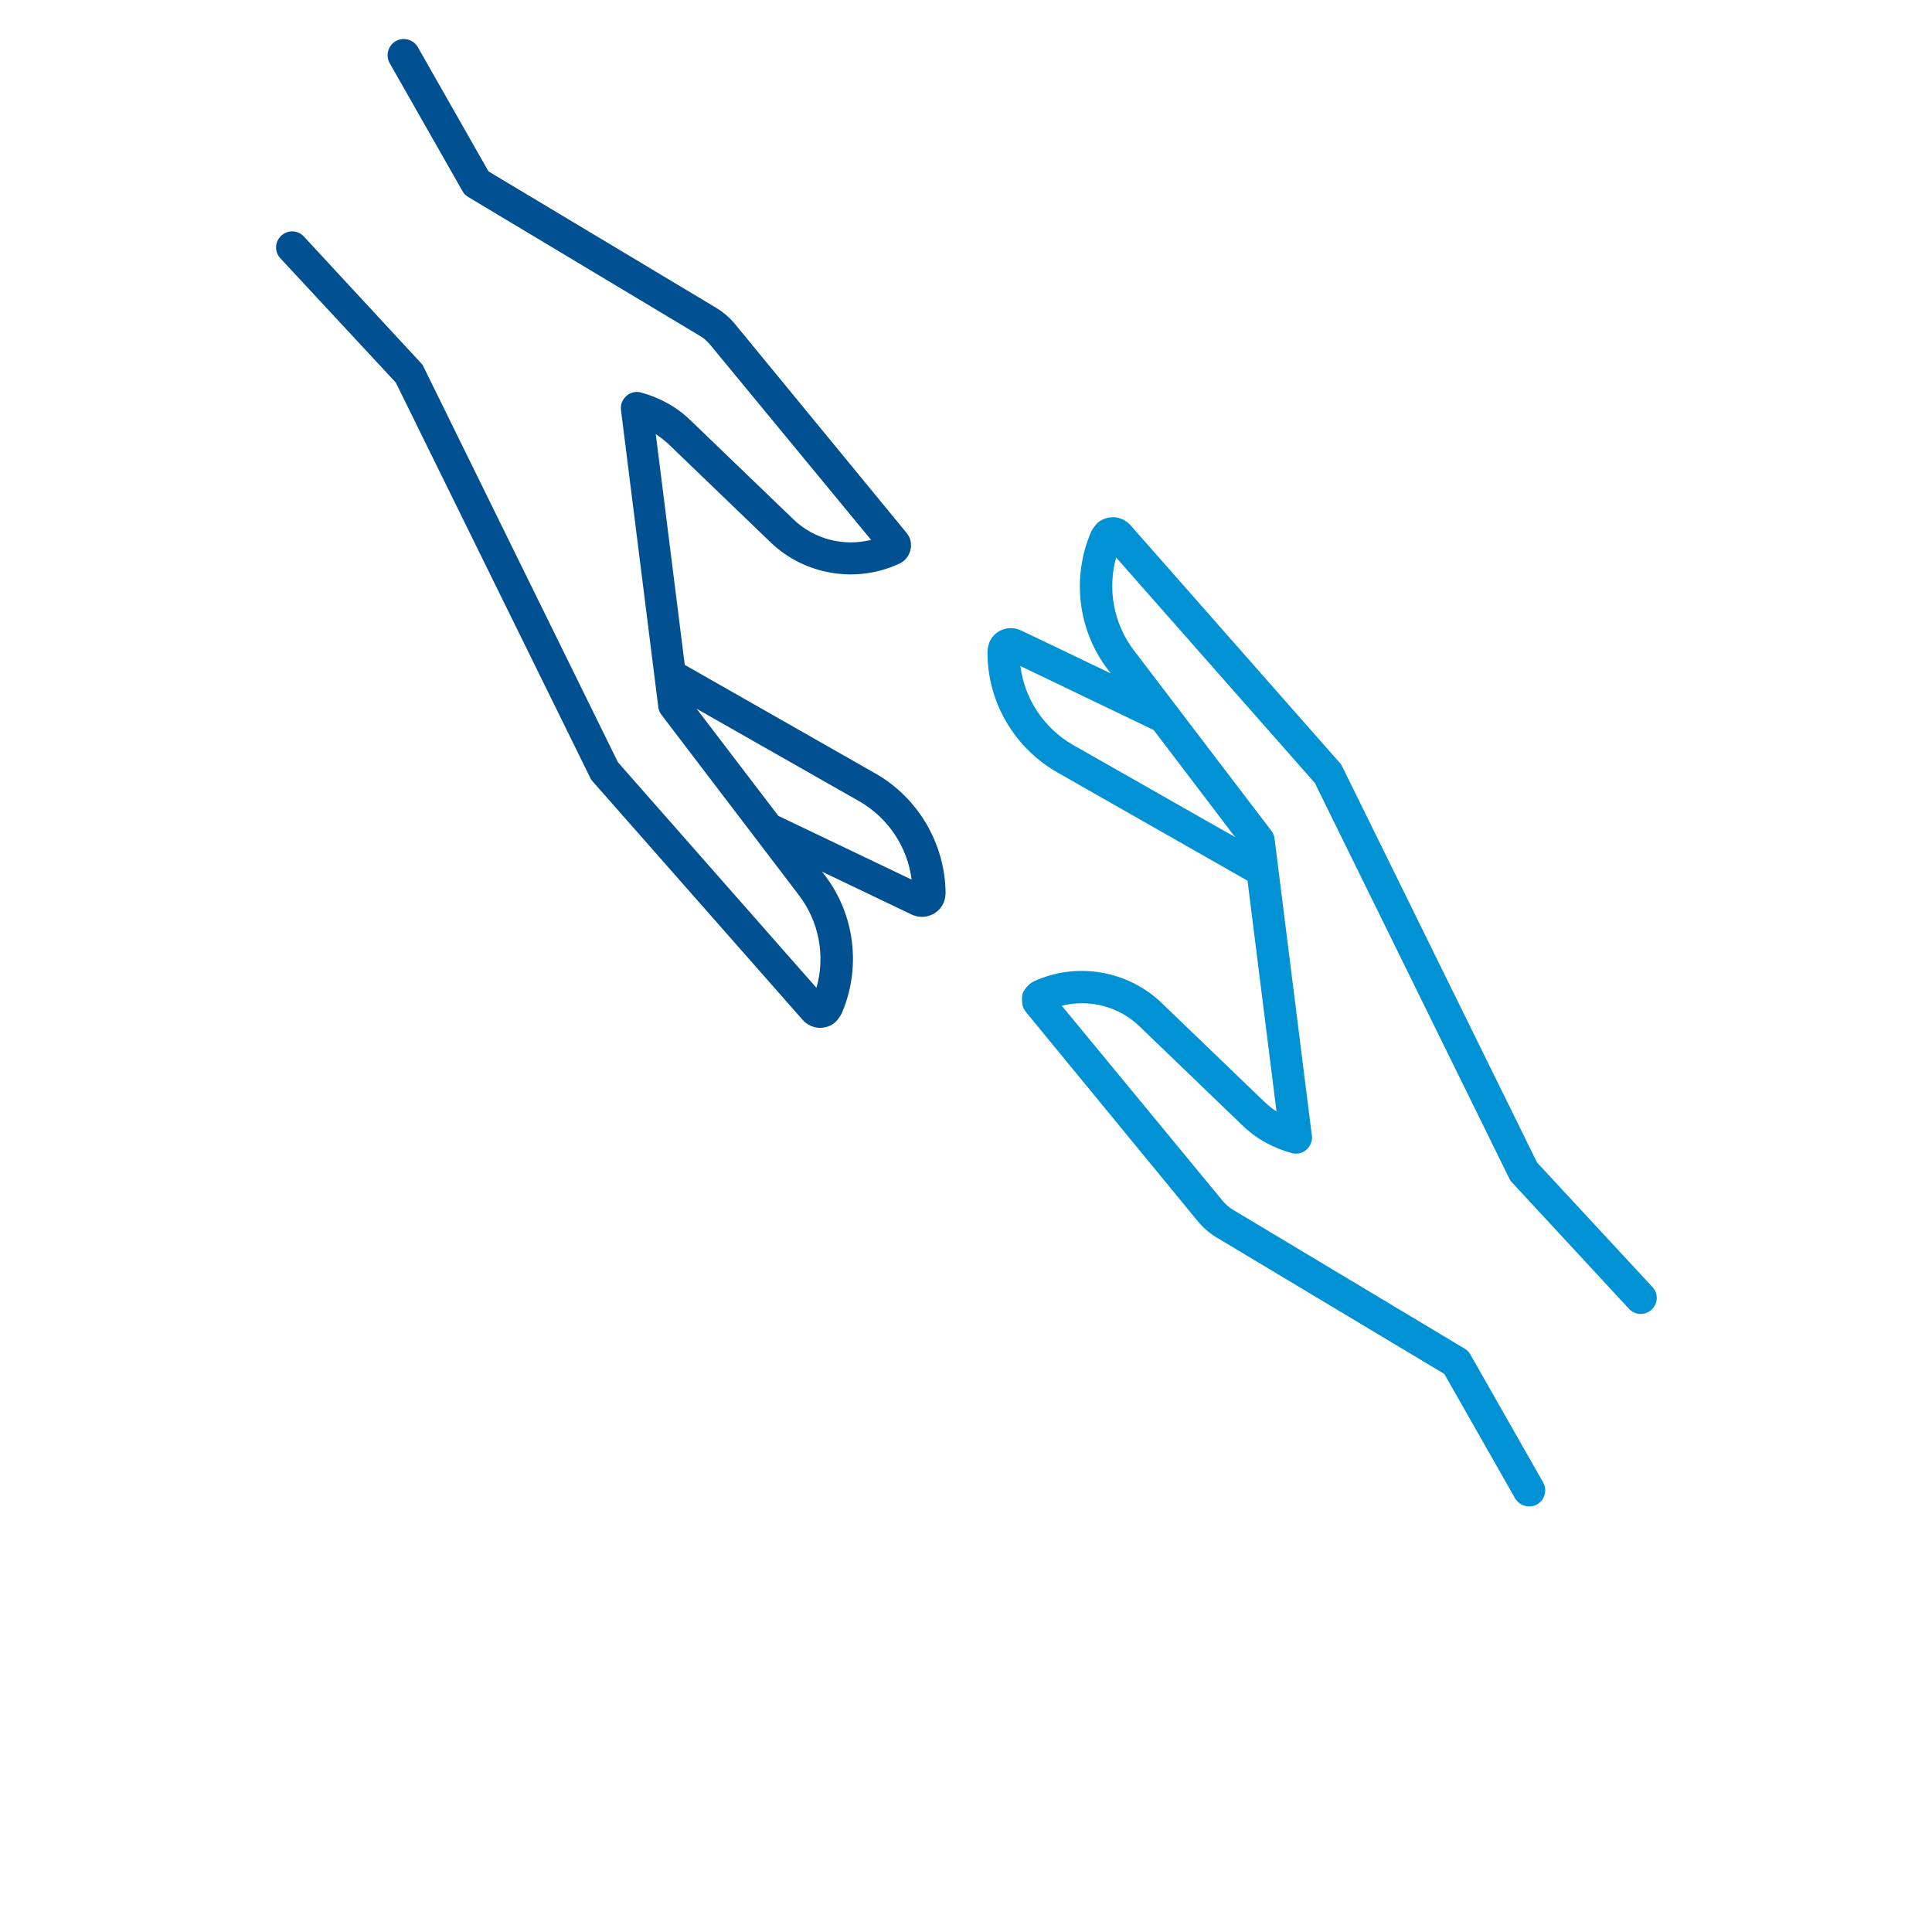
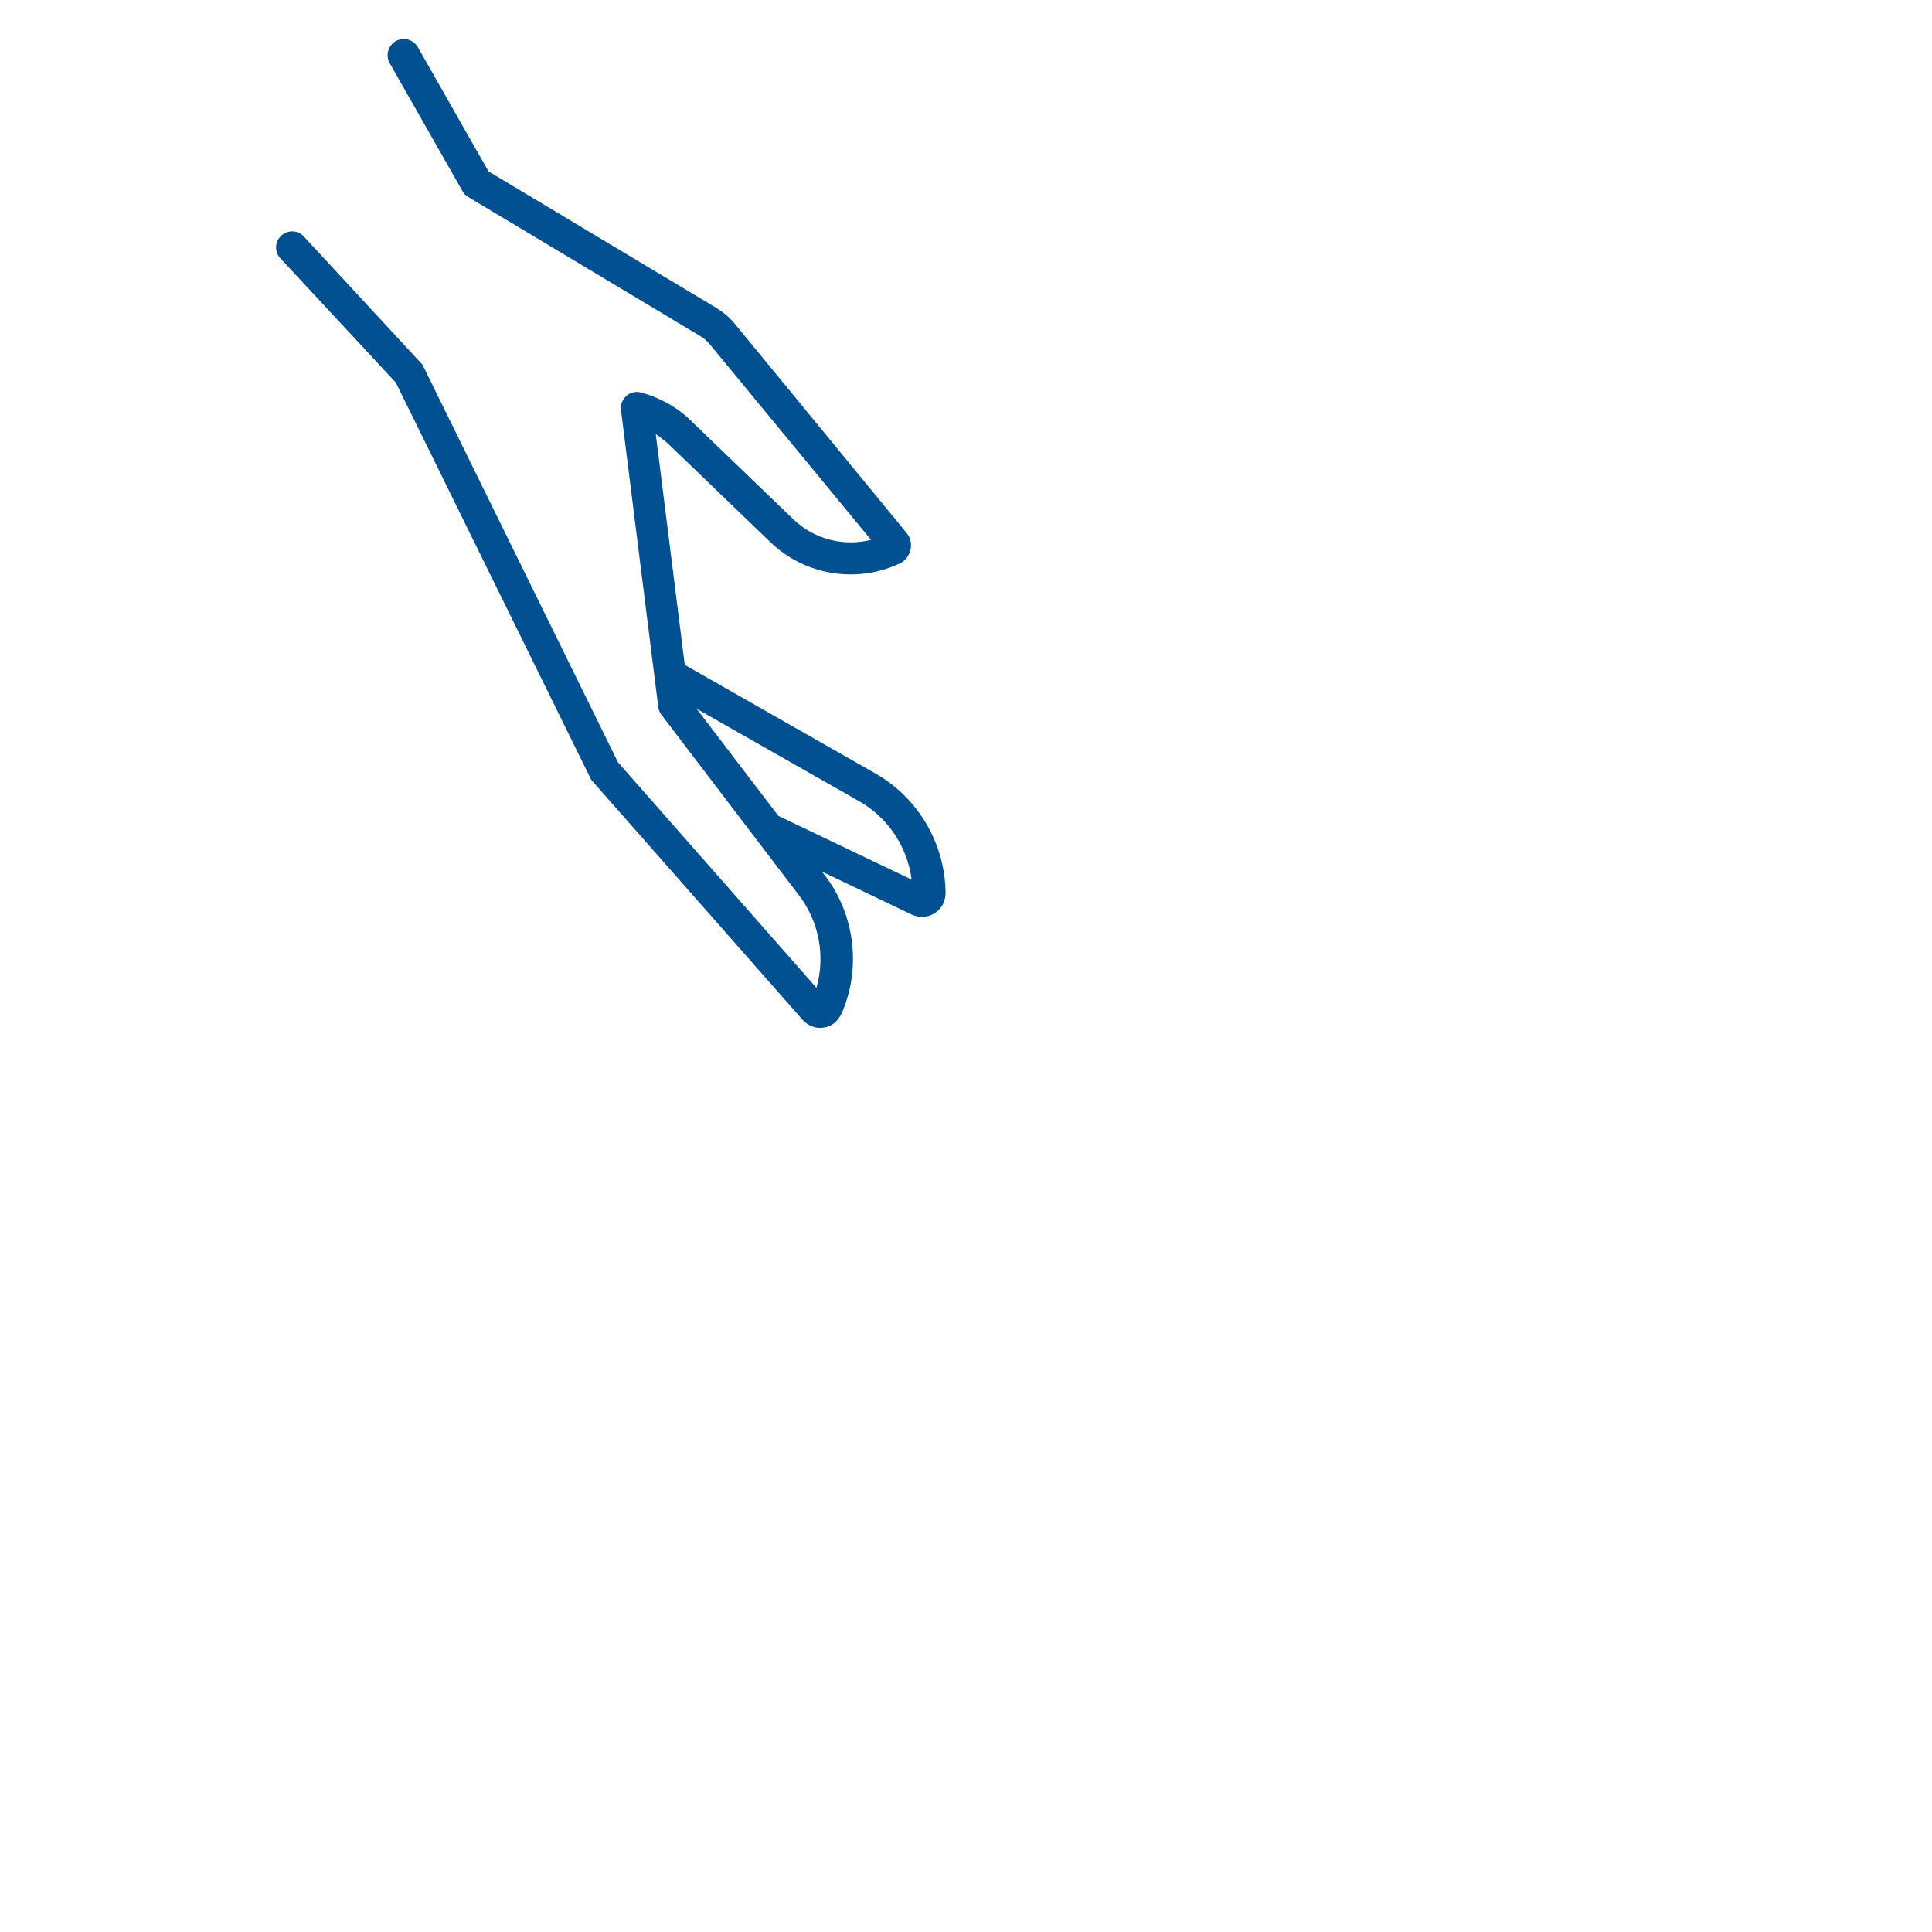
<svg xmlns="http://www.w3.org/2000/svg" version="1.1" id="Livello_1" x="0px" y="0px" viewBox="0 0 700 700" style="enable-background:new 0 0 700 700;" xml:space="preserve">
  <style type="text/css">
	.st0{fill:#0092D4;}
	.st1{fill:#005092;}
</style>
-   <path class="st0" d="M556.9,421.2l-70.5-143.3c-0.2-0.5-0.5-0.9-0.8-1.3l-76-86.3c-1.5-1.7-3.6-2.7-5.8-2.9  c-2.2-0.1-4.5,0.6-6.2,2.1c-0.6,0.6-1.8,2.2-2.2,3c-7.2,16.6-4.9,35.8,6,50.1l1.1,1.4l-32.6-15.6c-4.3-2-9.3-0.2-11.3,4  c-0.4,0.8-0.8,2.8-0.8,3.6c-0.2,18,9.5,34.8,25.2,43.8l69,39.3l10.5,83.6c-1.6-1-3-2.2-4.4-3.5l-37.2-35.8  c-12.4-11.9-31.1-15-46.6-7.7c-1.4,0.7-3.2,2.7-3.7,4.1c-0.5,1.5-0.4,4.2,0.3,5.6c0.2,0.4,0.7,1.1,1,1.5l62.1,75.6  c1.9,2.3,4.1,4.2,6.7,5.8l82.6,49.5l25.6,45c1.1,1.9,3.1,3,5.1,3c1,0,2-0.2,2.9-0.7c2.8-1.6,3.8-5.2,2.2-8l-26.4-46.4  c-0.5-0.9-1.2-1.6-2.1-2.1l-83.9-50.3c-1.4-0.8-2.6-1.9-3.7-3.2l-58.3-70.7c9.9-2.5,20.7,0.2,28.2,7.5l37.2,35.8  c5,4.9,11.3,8.3,18,10.1c1.9,0.5,3.9,0,5.3-1.3c1.4-1.3,2.2-3.2,1.9-5.1l-13.5-107.5c-0.1-1-0.5-2-1.1-2.8l-49.9-65.5  c-7.3-9.6-9.6-22.1-6.4-33.6l72,81.7l70.5,143.4c0.2,0.5,0.6,1,1,1.4l42.3,45.7c2.2,2.4,5.9,2.5,8.2,0.3c2.4-2.2,2.5-5.9,0.3-8.2  L556.9,421.2z M369.7,241.3l48.3,23.2l29.5,38.8l-58.9-33.5C378.1,263.7,371.2,253.1,369.7,241.3L369.7,241.3z" />
  <path class="st1" d="M317.1,280.2l-69-39.3l-10.5-83.6c1.6,1,3,2.2,4.4,3.4l37.2,35.8c12.4,11.9,31.1,15,46.7,7.7  c3.6-1.7,5.2-6.1,3.5-9.7c-0.2-0.4-0.7-1.1-1-1.5l-62.1-75.6c-1.9-2.3-4.1-4.2-6.7-5.8l-82.6-49.5l-25.6-45c-1.6-2.8-5.2-3.8-8-2.2  c-2.8,1.6-3.8,5.2-2.2,8l26.4,46.4c0.5,0.9,1.2,1.6,2.1,2.1l83.9,50.3c1.4,0.8,2.6,1.9,3.7,3.2l58.3,70.7  c-9.9,2.5-20.7-0.2-28.2-7.5l-37.2-35.8c-5-4.9-11.3-8.3-18-10.1c-1.9-0.5-3.9,0-5.3,1.3c-1.4,1.3-2.2,3.2-1.9,5.1l13.5,107.5  c0.1,1,0.5,2,1.1,2.8l49.9,65.5c7.3,9.6,9.6,22.1,6.3,33.5l-71.9-81.7l-70.5-143.4c-0.2-0.5-0.6-1-1-1.4l-42.3-45.7  c-2.2-2.4-5.9-2.5-8.2-0.3c-2.4,2.2-2.5,5.9-0.3,8.2l41.8,45l70.5,143.3c0.2,0.5,0.5,0.9,0.9,1.3l76,86.3c1.5,1.7,3.6,2.7,5.8,2.9  c0.2,0,0.4,0,0.5,0c2.1,0,4.1-0.7,5.6-2.1c0.6-0.5,1.8-2.2,2.2-3c7.2-16.5,4.9-35.8-6-50.1l-1.1-1.4l32.6,15.6  c1.2,0.5,2.4,0.8,3.7,0.8c1,0,1.9-0.2,2.8-0.5c2.1-0.7,3.9-2.3,4.9-4.4c0.4-0.7,0.8-2.7,0.8-3.6  C342.5,305.9,332.8,289.1,317.1,280.2L317.1,280.2z M282,295.6l-29.6-38.8l58.9,33.5c10.5,6,17.5,16.6,19,28.4L282,295.6z" />
</svg>